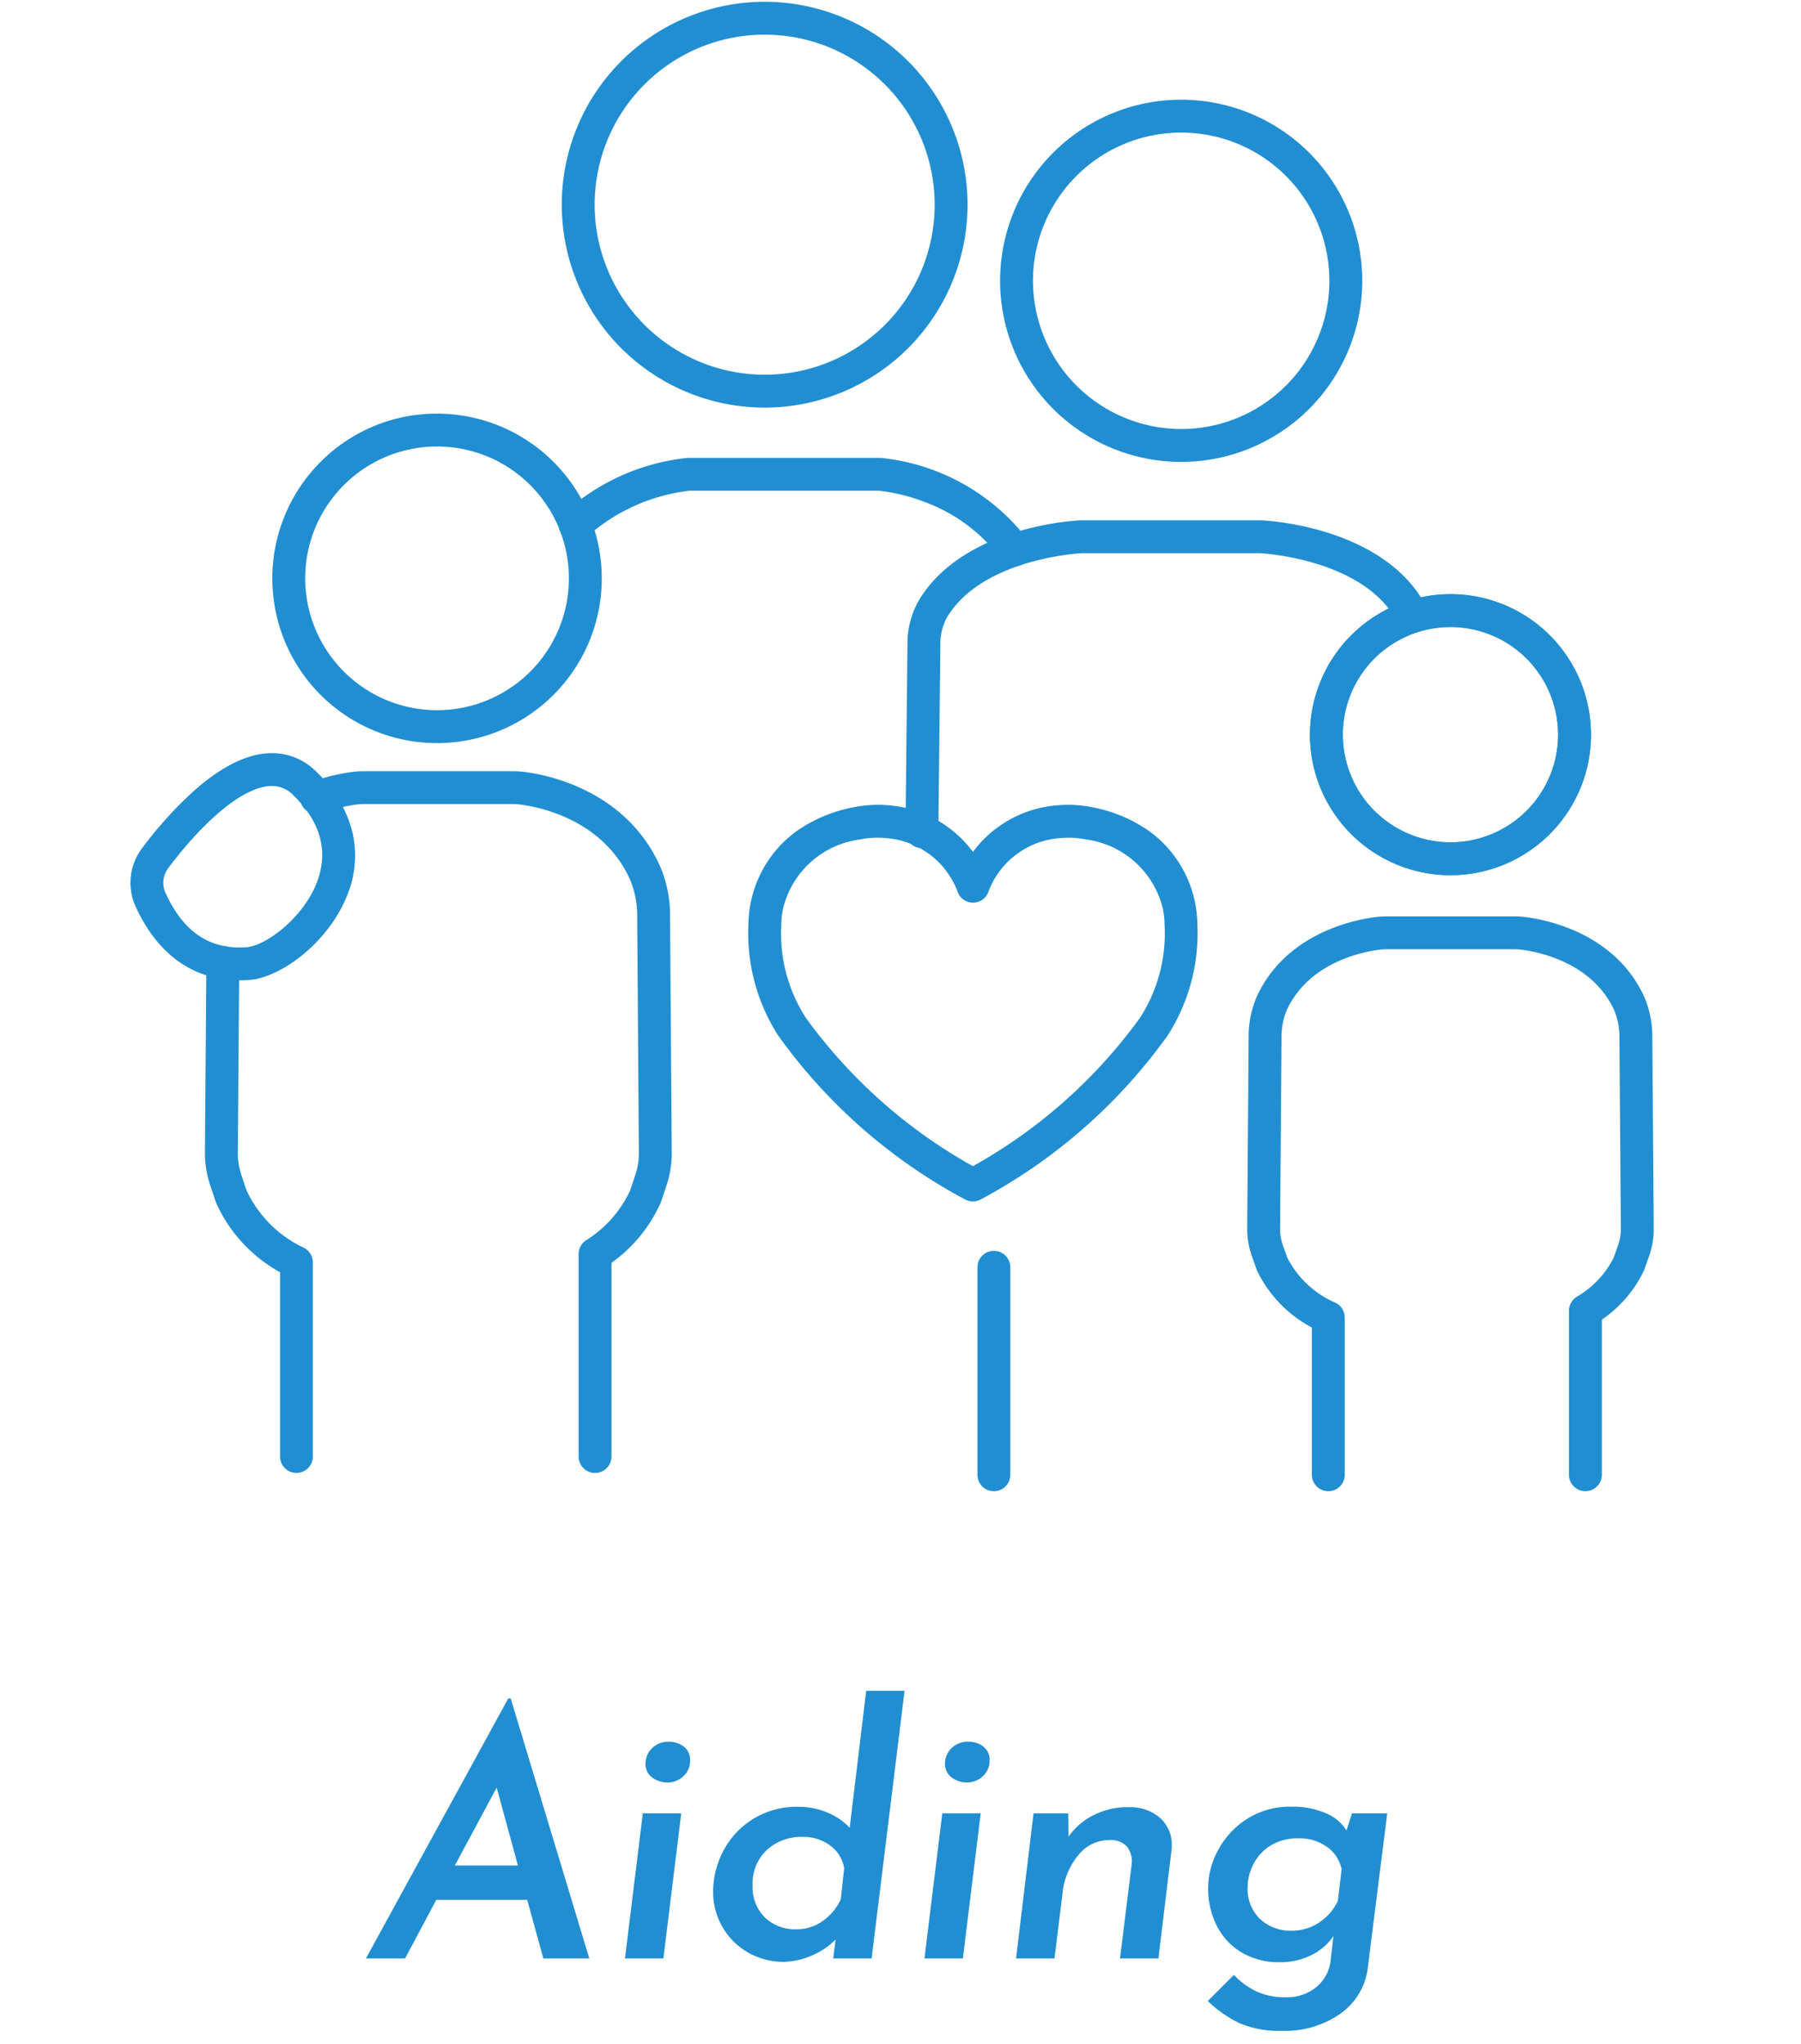
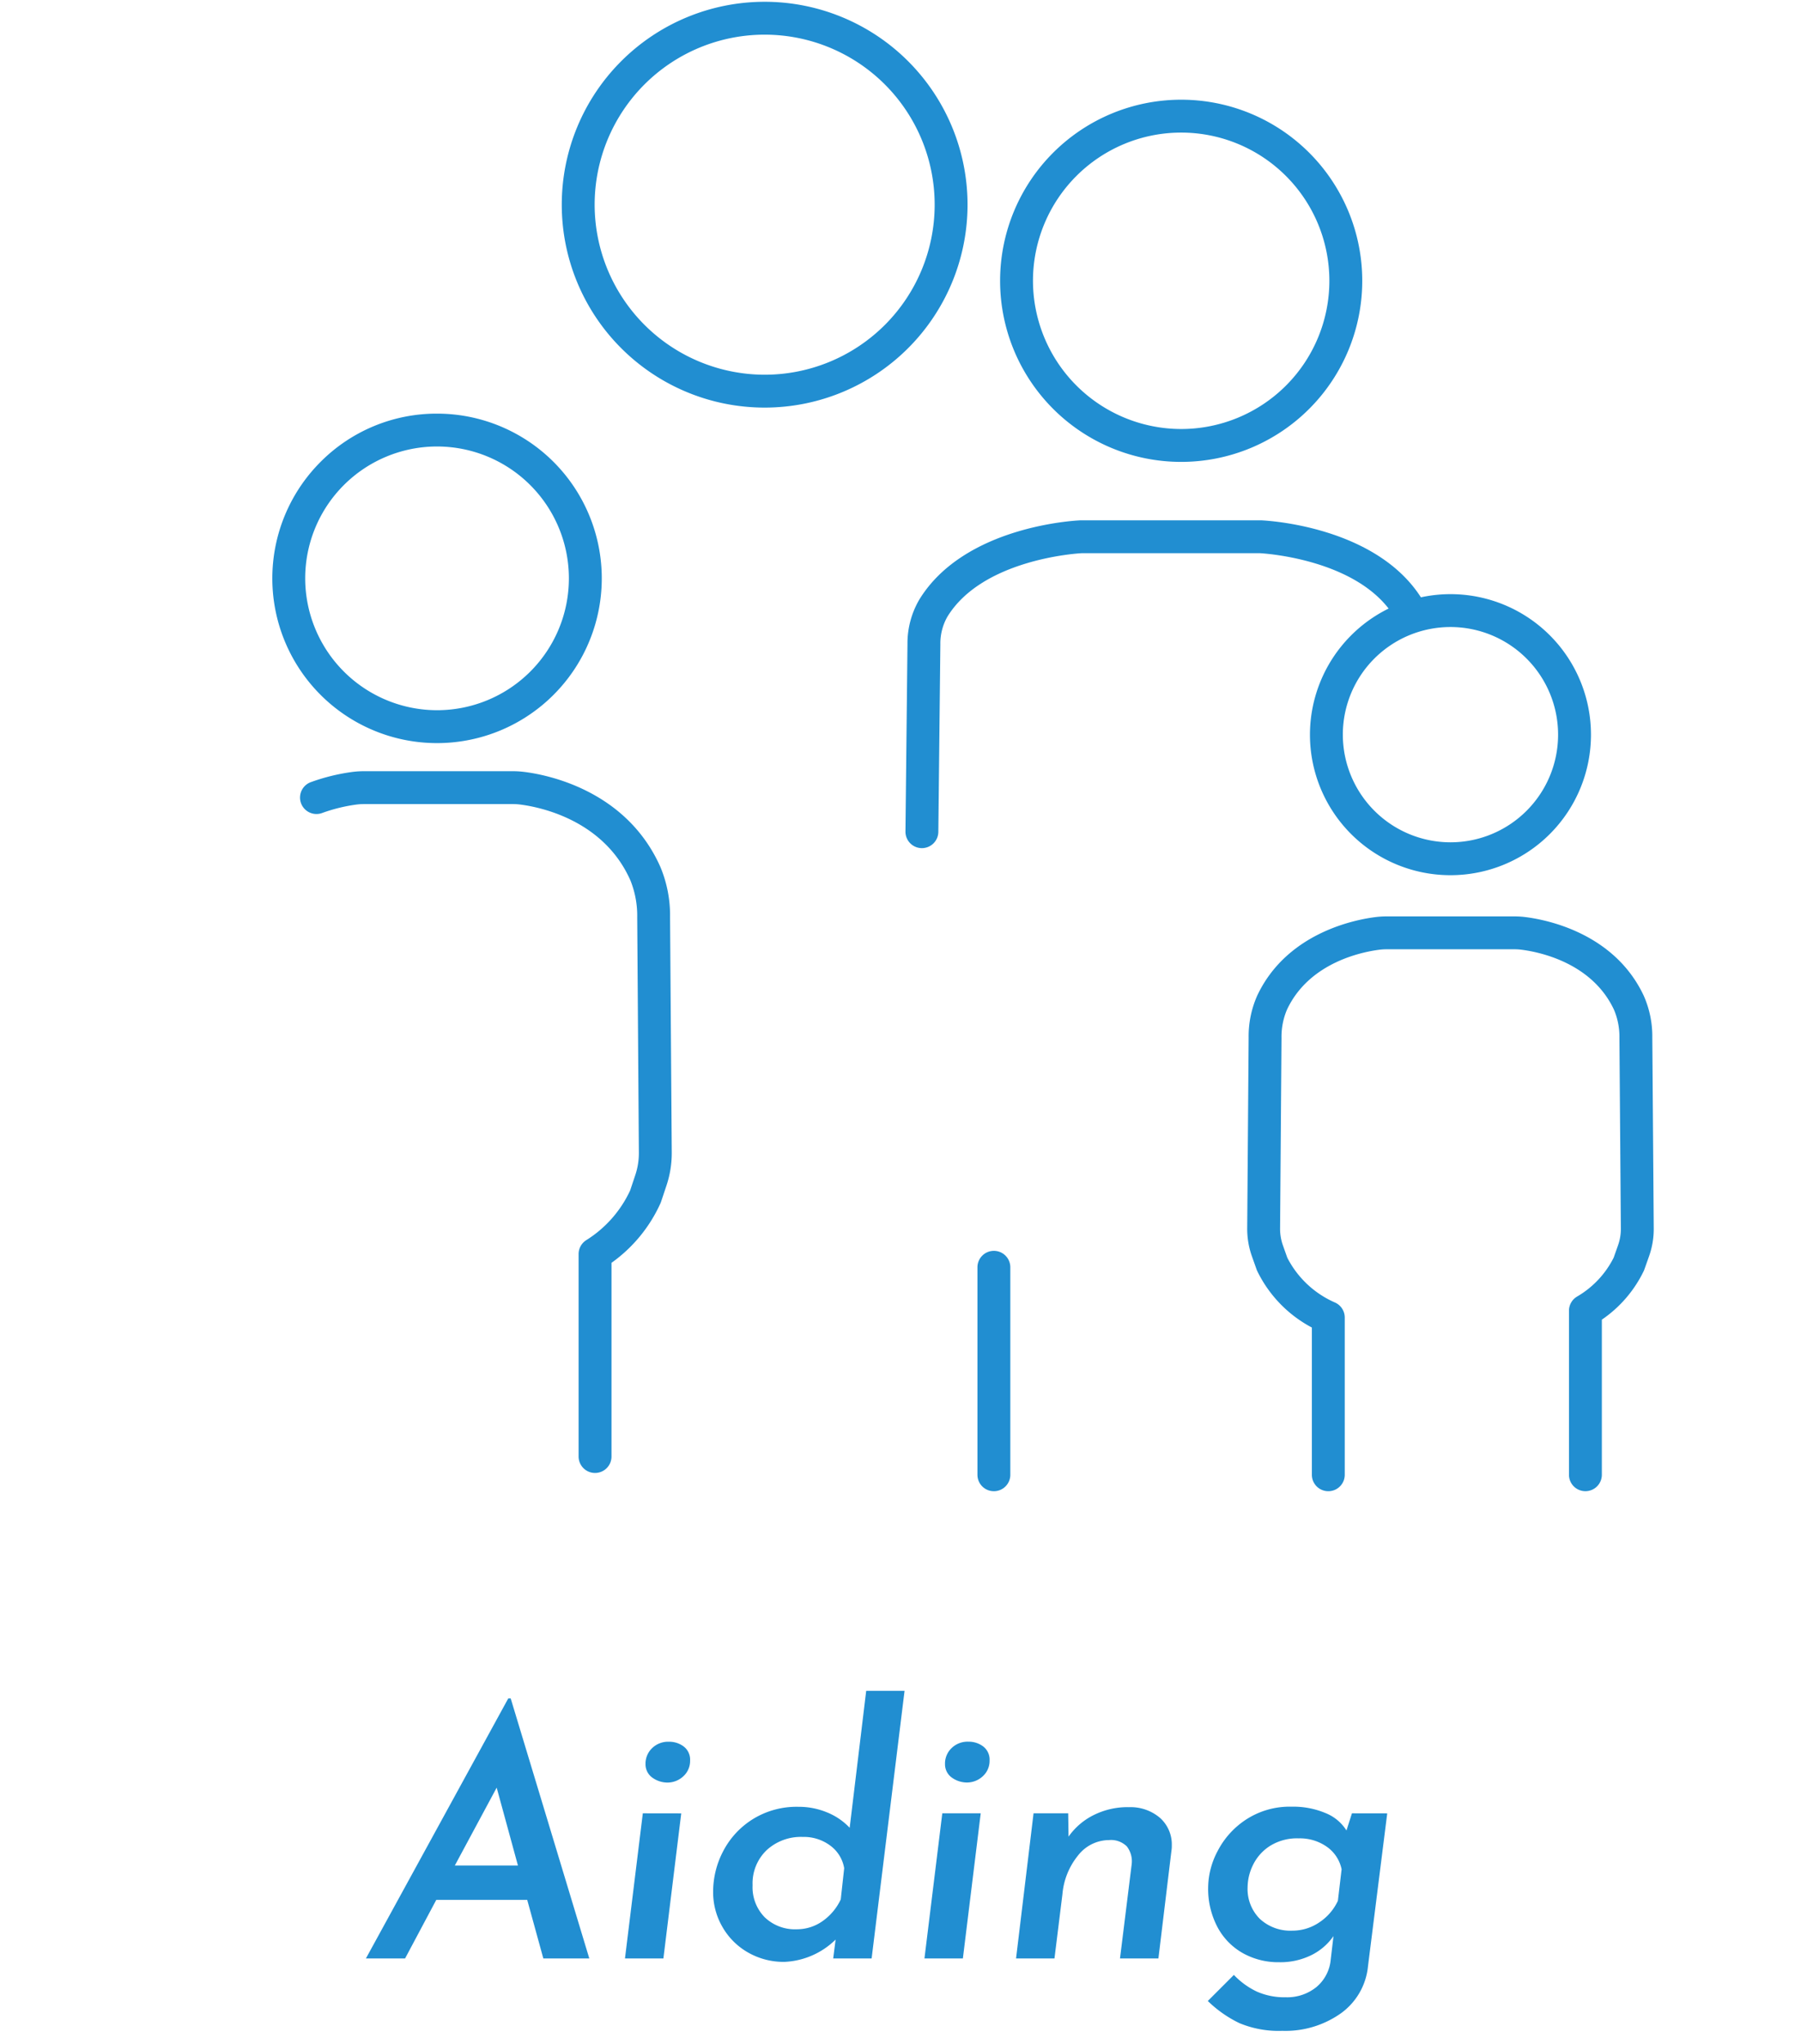
<svg xmlns="http://www.w3.org/2000/svg" width="126" height="143" viewBox="0 0 126 143">
  <defs>
    <clipPath id="a">
      <rect width="126" height="143" transform="translate(7056 4066)" fill="#fff" stroke="#707070" stroke-width="1" />
    </clipPath>
  </defs>
  <g transform="translate(-7056 -4066)" clip-path="url(#a)">
    <g transform="translate(6641.322 2259)">
      <path d="M-25.116-4.1h-6.36L-33.66,0H-36.4l9.96-18.192h.168L-20.772,0h-3.216Zm-.648-2.4-1.488-5.448L-30.18-6.5Zm11.424-3.648L-15.588,0h-2.688l1.248-10.152Zm-2.5-3.5a1.508,1.508,0,0,1,.48-1.08,1.608,1.608,0,0,1,1.152-.432,1.681,1.681,0,0,1,1.044.336,1.158,1.158,0,0,1,.444.984,1.446,1.446,0,0,1-.468,1.092,1.626,1.626,0,0,1-1.164.444,1.829,1.829,0,0,1-1.032-.36A1.146,1.146,0,0,1-16.836-13.656ZM1.284-18.72-1.02,0H-3.708l.168-1.32A5.438,5.438,0,0,1-7.116.24,5.008,5.008,0,0,1-9.672-.42,4.794,4.794,0,0,1-11.46-2.208a4.831,4.831,0,0,1-.648-2.448,6.1,6.1,0,0,1,.72-2.88,5.756,5.756,0,0,1,2.076-2.22,5.806,5.806,0,0,1,3.156-.852,5.182,5.182,0,0,1,2.04.4,4.471,4.471,0,0,1,1.56,1.068L-1.4-18.72ZM-2.94-6.312A2.465,2.465,0,0,0-3.9-7.884,3.084,3.084,0,0,0-5.844-8.5a3.534,3.534,0,0,0-2.52.924,3.215,3.215,0,0,0-.984,2.46A2.993,2.993,0,0,0-8.5-2.88a3.058,3.058,0,0,0,2.244.84,3.106,3.106,0,0,0,1.776-.552,3.836,3.836,0,0,0,1.3-1.536Zm9.552-3.84L5.364,0H2.676L3.924-10.152Zm-2.5-3.5a1.508,1.508,0,0,1,.48-1.08,1.608,1.608,0,0,1,1.152-.432,1.681,1.681,0,0,1,1.044.336,1.158,1.158,0,0,1,.444.984,1.446,1.446,0,0,1-.468,1.092,1.626,1.626,0,0,1-1.164.444,1.829,1.829,0,0,1-1.032-.36A1.146,1.146,0,0,1,4.116-13.656Zm12.84,3.072a3.162,3.162,0,0,1,2.2.744A2.49,2.49,0,0,1,19.98-7.9a1.988,1.988,0,0,1-.024.36L19.044,0H16.356l.816-6.576a1.707,1.707,0,0,0-.336-1.26,1.569,1.569,0,0,0-1.248-.444,2.759,2.759,0,0,0-2.16,1.068,4.964,4.964,0,0,0-1.1,2.724L11.772,0H9.084l1.224-10.152h2.424l.024,1.632a4.7,4.7,0,0,1,1.764-1.512A5.322,5.322,0,0,1,16.956-10.584Zm18.1.432L33.708.528a4.6,4.6,0,0,1-1.9,3.312,6.714,6.714,0,0,1-4.1,1.224,7.113,7.113,0,0,1-3-.54A8.34,8.34,0,0,1,22.5,2.976l1.824-1.824a5.4,5.4,0,0,0,1.6,1.164,4.777,4.777,0,0,0,2.028.4A3.248,3.248,0,0,0,30.1,2a2.834,2.834,0,0,0,1-1.932l.192-1.632A4.058,4.058,0,0,1,29.736-.228a4.9,4.9,0,0,1-2.244.492,5.089,5.089,0,0,1-2.544-.636A4.536,4.536,0,0,1,23.172-2.2a5.752,5.752,0,0,1-.648-2.8,5.567,5.567,0,0,1,.66-2.508,5.819,5.819,0,0,1,1.992-2.208,5.587,5.587,0,0,1,3.2-.9,5.792,5.792,0,0,1,2.352.444A3.068,3.068,0,0,1,32.2-8.952l.384-1.2ZM31.86-6.24a2.549,2.549,0,0,0-1.032-1.572A3.276,3.276,0,0,0,28.86-8.4a3.561,3.561,0,0,0-2.028.54,3.277,3.277,0,0,0-1.176,1.332,3.6,3.6,0,0,0-.372,1.536,2.953,2.953,0,0,0,.852,2.22,3.148,3.148,0,0,0,2.292.828,3.321,3.321,0,0,0,1.848-.564A3.651,3.651,0,0,0,31.6-4.032Z" transform="translate(476.678 1944)" fill="#218ed1" />
      <path d="M94.112,97.9a1.15,1.15,0,0,1-1.15-1.15V85.276a1.15,1.15,0,0,1,.557-.985,6.557,6.557,0,0,0,2.568-2.723l.305-.861a3.432,3.432,0,0,0,.2-1.178l-.1-13.337a4.824,4.824,0,0,0-.384-1.978c-1.581-3.366-5.4-4.065-6.534-4.2a3.8,3.8,0,0,0-.453-.023h-8.9a3.8,3.8,0,0,0-.452.023c-1.134.134-4.954.833-6.535,4.2a4.824,4.824,0,0,0-.383,1.978l-.1,13.336a3.434,3.434,0,0,0,.2,1.18l.305.86a6.81,6.81,0,0,0,3.357,3.143,1.15,1.15,0,0,1,.662,1.041v11a1.15,1.15,0,1,1-2.3,0v-10.3a8.852,8.852,0,0,1-3.818-3.944,1.151,1.151,0,0,1-.048-.114l-.327-.922a5.727,5.727,0,0,1-.331-1.967l.1-13.335a7.015,7.015,0,0,1,.6-2.937C73.24,58.8,78.071,57.9,79.5,57.731a6.023,6.023,0,0,1,.723-.039h8.9a6.025,6.025,0,0,1,.723.039c1.43.169,6.261,1.066,8.346,5.506a7.016,7.016,0,0,1,.6,2.937l.1,13.336a5.725,5.725,0,0,1-.331,1.965l-.327.922a1.152,1.152,0,0,1-.048.114A8.682,8.682,0,0,1,95.262,85.9V96.752A1.15,1.15,0,0,1,94.112,97.9Z" transform="translate(431.483 1813.414)" fill="#218ed1" />
-       <path d="M58.923,36.352a1.148,1.148,0,0,1-.93-.472,11.7,11.7,0,0,0-5.479-4.063,12.522,12.522,0,0,0-3.1-.75H36.161a13.026,13.026,0,0,0-7.2,3.251,1.15,1.15,0,1,1-1.571-1.68,15.142,15.142,0,0,1,8.656-3.869l.07,0H49.456l.07,0a14.817,14.817,0,0,1,10.326,5.754,1.15,1.15,0,0,1-.928,1.828Z" transform="translate(426.749 1810.261)" fill="#218ed1" />
-       <path d="M7.632,63.289c-2.237,0-5.314-.9-7.27-5.164a4.012,4.012,0,0,1,.444-4.069A27.8,27.8,0,0,1,4.479,50c1.962-1.73,3.785-2.607,5.419-2.607a4.337,4.337,0,0,1,3.122,1.317,8.686,8.686,0,0,1,2.526,4.279,7.282,7.282,0,0,1-.3,4.142C14,60.524,10.6,63.086,8.317,63.262,8.087,63.28,7.857,63.289,7.632,63.289ZM9.9,49.692c-2.191,0-5.181,2.965-7.249,5.739a1.713,1.713,0,0,0-.2,1.736c1.178,2.571,2.872,3.821,5.179,3.821.166,0,.337-.007.508-.02,1.348-.1,4.017-2.093,4.942-4.627.775-2.125.212-4.141-1.673-5.992A2.059,2.059,0,0,0,9.9,49.692Z" transform="translate(423.803 1812.291)" fill="#218ed1" />
      <path d="M11.518-1.15A12.668,12.668,0,0,1,24.186,11.518,12.668,12.668,0,0,1,11.518,24.186,12.668,12.668,0,0,1-1.15,11.518,12.668,12.668,0,0,1,11.518-1.15Zm0,23.036A10.368,10.368,0,1,0,1.15,11.518,10.38,10.38,0,0,0,11.518,21.886Z" transform="translate(485.796 1815.125)" fill="#218ed1" />
      <path d="M13.044-1.15A14.194,14.194,0,0,1,27.238,13.044,14.194,14.194,0,0,1,13.044,27.238,14.194,14.194,0,0,1-1.15,13.044,14.194,14.194,0,0,1,13.044-1.15Zm0,26.088A11.894,11.894,0,1,0,1.15,13.044,11.908,11.908,0,0,0,13.044,24.938Z" transform="translate(455.13 1808.275)" fill="#218ed1" />
      <path d="M50.042,55.64H50.03a1.15,1.15,0,0,1-1.138-1.162l.141-13.12a6.062,6.062,0,0,1,.825-3.1c3.158-5.168,10.96-5.537,11.29-5.55H73.766c.331.013,8.134.382,11.29,5.55a1.15,1.15,0,0,1-1.963,1.2c-2.446-4-9-4.428-9.4-4.45H61.222c-.392.021-6.952.442-9.4,4.45a3.777,3.777,0,0,0-.488,1.927L51.192,54.5A1.15,1.15,0,0,1,50.042,55.64Z" transform="translate(429.133 1810.69)" fill="#218ed1" />
-       <path d="M54.693,78.4a1.149,1.149,0,0,1-.548-.139A38.164,38.164,0,0,1,41.068,66.792a13.254,13.254,0,0,1-2.076-7.875l0-.088A8.175,8.175,0,0,1,42.35,52.5a10.3,10.3,0,0,1,3.96-1.671,8.868,8.868,0,0,1,1.734-.176c.268,0,.536.013.8.039a8.114,8.114,0,0,1,5.508,2.823c.124.146.238.291.344.433.106-.142.22-.287.344-.433a8.113,8.113,0,0,1,5.507-2.822,8.593,8.593,0,0,1,2.532.136A10.3,10.3,0,0,1,67.036,52.5a8.175,8.175,0,0,1,3.355,6.33l0,.089a13.253,13.253,0,0,1-2.076,7.875A38.164,38.164,0,0,1,55.241,78.257,1.149,1.149,0,0,1,54.693,78.4ZM48.044,52.952a6.565,6.565,0,0,0-1.283.131A6.385,6.385,0,0,0,41.4,57.954a5.754,5.754,0,0,0-.111.966l0,.092a10.879,10.879,0,0,0,1.724,6.554,36.124,36.124,0,0,0,11.68,10.366,36.124,36.124,0,0,0,11.68-10.366A10.879,10.879,0,0,0,68.1,59.012l0-.093a5.75,5.75,0,0,0-.111-.966,6.384,6.384,0,0,0-5.356-4.87,6.292,6.292,0,0,0-1.852-.1,5.8,5.8,0,0,0-4.985,3.7,1.144,1.144,0,0,1-2.192,0,5.8,5.8,0,0,0-4.985-3.7C48.427,52.961,48.236,52.952,48.044,52.952Z" transform="translate(428.051 1812.646)" fill="#218ed1" />
      <path d="M84.241,37.365A9.83,9.83,0,1,1,74.41,47.2,9.841,9.841,0,0,1,84.241,37.365Zm0,17.36A7.53,7.53,0,1,0,76.71,47.2,7.539,7.539,0,0,0,84.241,54.725Z" transform="translate(431.914 1811.198)" fill="#218ed1" />
      <path d="M20.474,25.978a11.524,11.524,0,1,1-8.147,3.375A11.448,11.448,0,0,1,20.474,25.978Zm0,20.747A9.224,9.224,0,1,0,11.251,37.5,9.234,9.234,0,0,0,20.474,46.725Z" transform="translate(424.779 1809.957)" fill="#218ed1" />
      <path d="M0,15.665a1.15,1.15,0,0,1-1.15-1.15V0A1.15,1.15,0,0,1,0-1.15,1.15,1.15,0,0,1,1.15,0V14.515A1.15,1.15,0,0,1,0,15.665Z" transform="translate(484.211 1895.651)" fill="#218ed1" />
      <path d="M31.334,97.623a1.15,1.15,0,0,1-1.15-1.15V82.309a1.15,1.15,0,0,1,.531-.969,8.143,8.143,0,0,0,3.075-3.48l.361-1.081a4.845,4.845,0,0,0,.249-1.568l-.116-16.459a6.621,6.621,0,0,0-.474-2.577c-1.886-4.269-6.394-5.146-7.731-5.313a4.222,4.222,0,0,0-.539-.03H15.206a4.216,4.216,0,0,0-.537.03,11.564,11.564,0,0,0-2.4.584A1.15,1.15,0,1,1,11.5,49.28a13.931,13.931,0,0,1,2.883-.7,6.528,6.528,0,0,1,.825-.048H25.538a6.535,6.535,0,0,1,.827.048c1.638.2,7.172,1.291,9.547,6.666a8.789,8.789,0,0,1,.67,3.49L36.7,75.2a7.142,7.142,0,0,1-.367,2.311l-.381,1.14a1.151,1.151,0,0,1-.043.111,10.327,10.327,0,0,1-3.424,4.161V96.473A1.15,1.15,0,0,1,31.334,97.623Z" transform="translate(424.974 1812.416)" fill="#218ed1" />
-       <path d="M11.106,96.42a1.15,1.15,0,0,1-1.15-1.15V82.383a10.439,10.439,0,0,1-4.462-4.829,1.152,1.152,0,0,1-.043-.11l-.38-1.138A7.146,7.146,0,0,1,4.7,73.993L4.8,60.7a1.15,1.15,0,0,1,2.3.016L7,74.009a4.848,4.848,0,0,0,.249,1.569l.361,1.079a8.335,8.335,0,0,0,4,4.006,1.15,1.15,0,0,1,.638,1.03V95.27A1.15,1.15,0,0,1,11.106,96.42Z" transform="translate(424.316 1813.617)" fill="#218ed1" />
-       <path d="M84.241,37.365A9.83,9.83,0,1,1,74.41,47.2,9.841,9.841,0,0,1,84.241,37.365Zm0,17.36A7.53,7.53,0,1,0,76.71,47.2,7.539,7.539,0,0,0,84.241,54.725Z" transform="translate(431.914 1811.198)" fill="#218ed1" />
    </g>
  </g>
</svg>